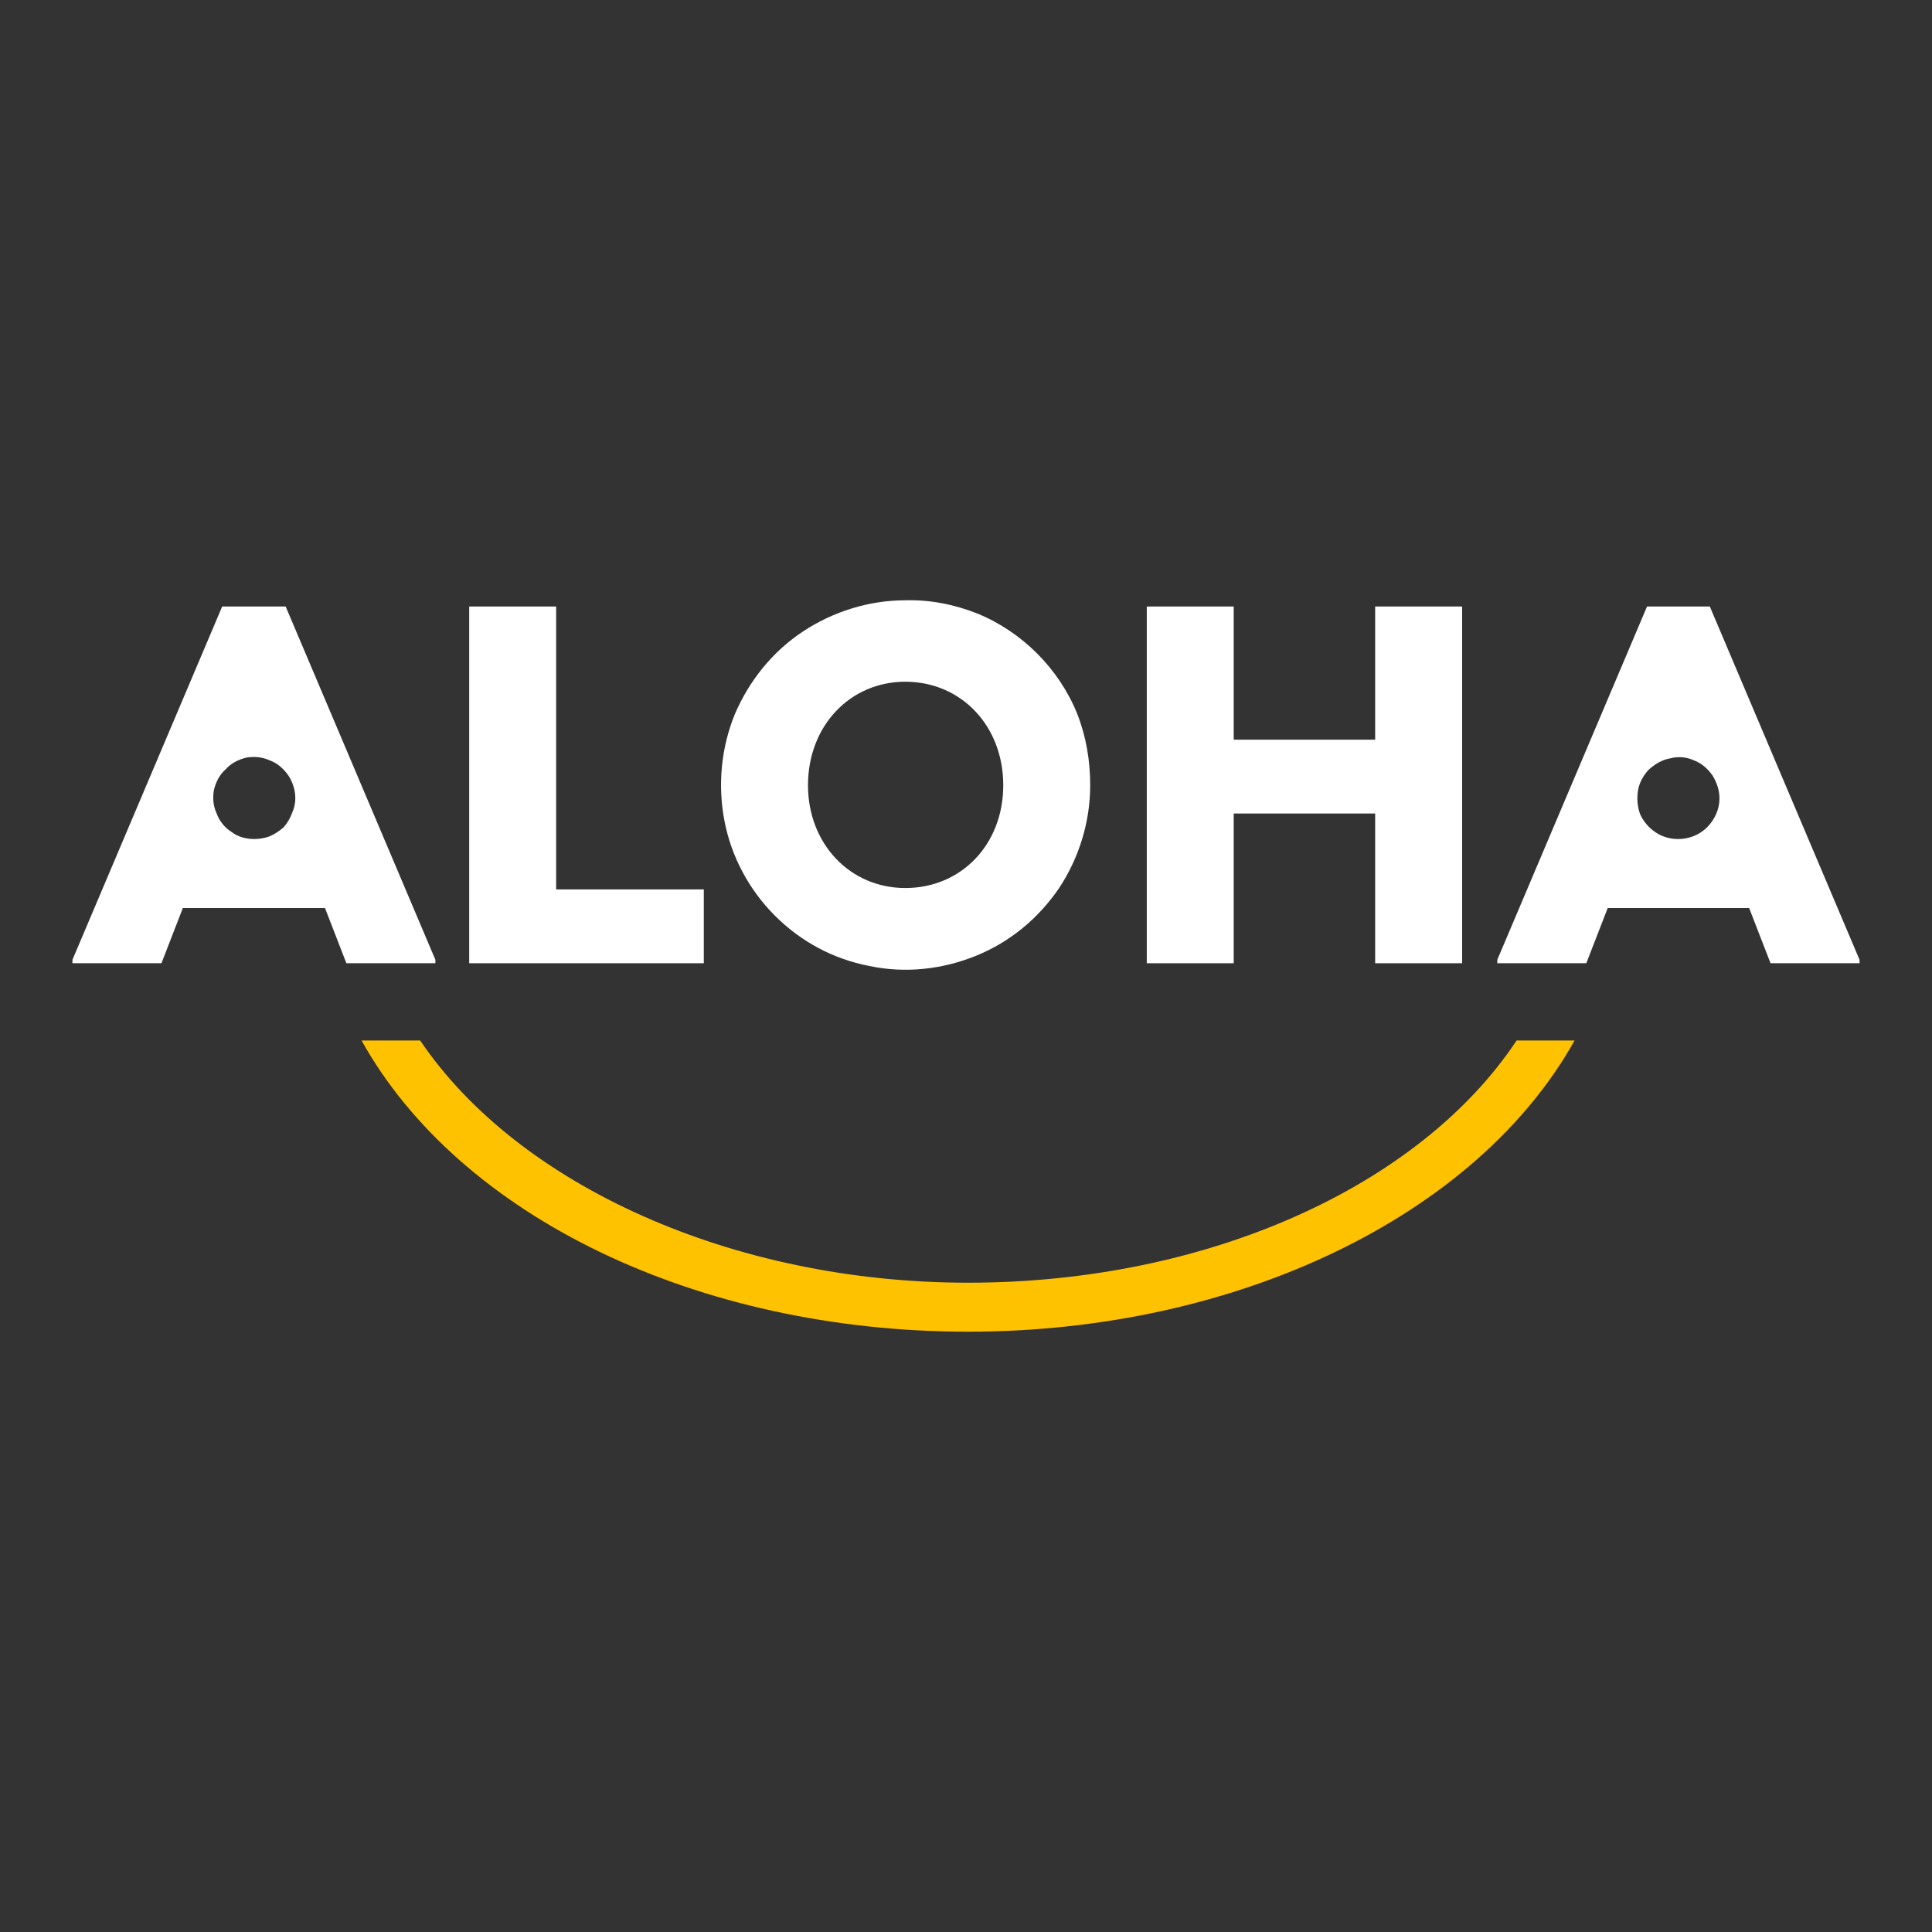
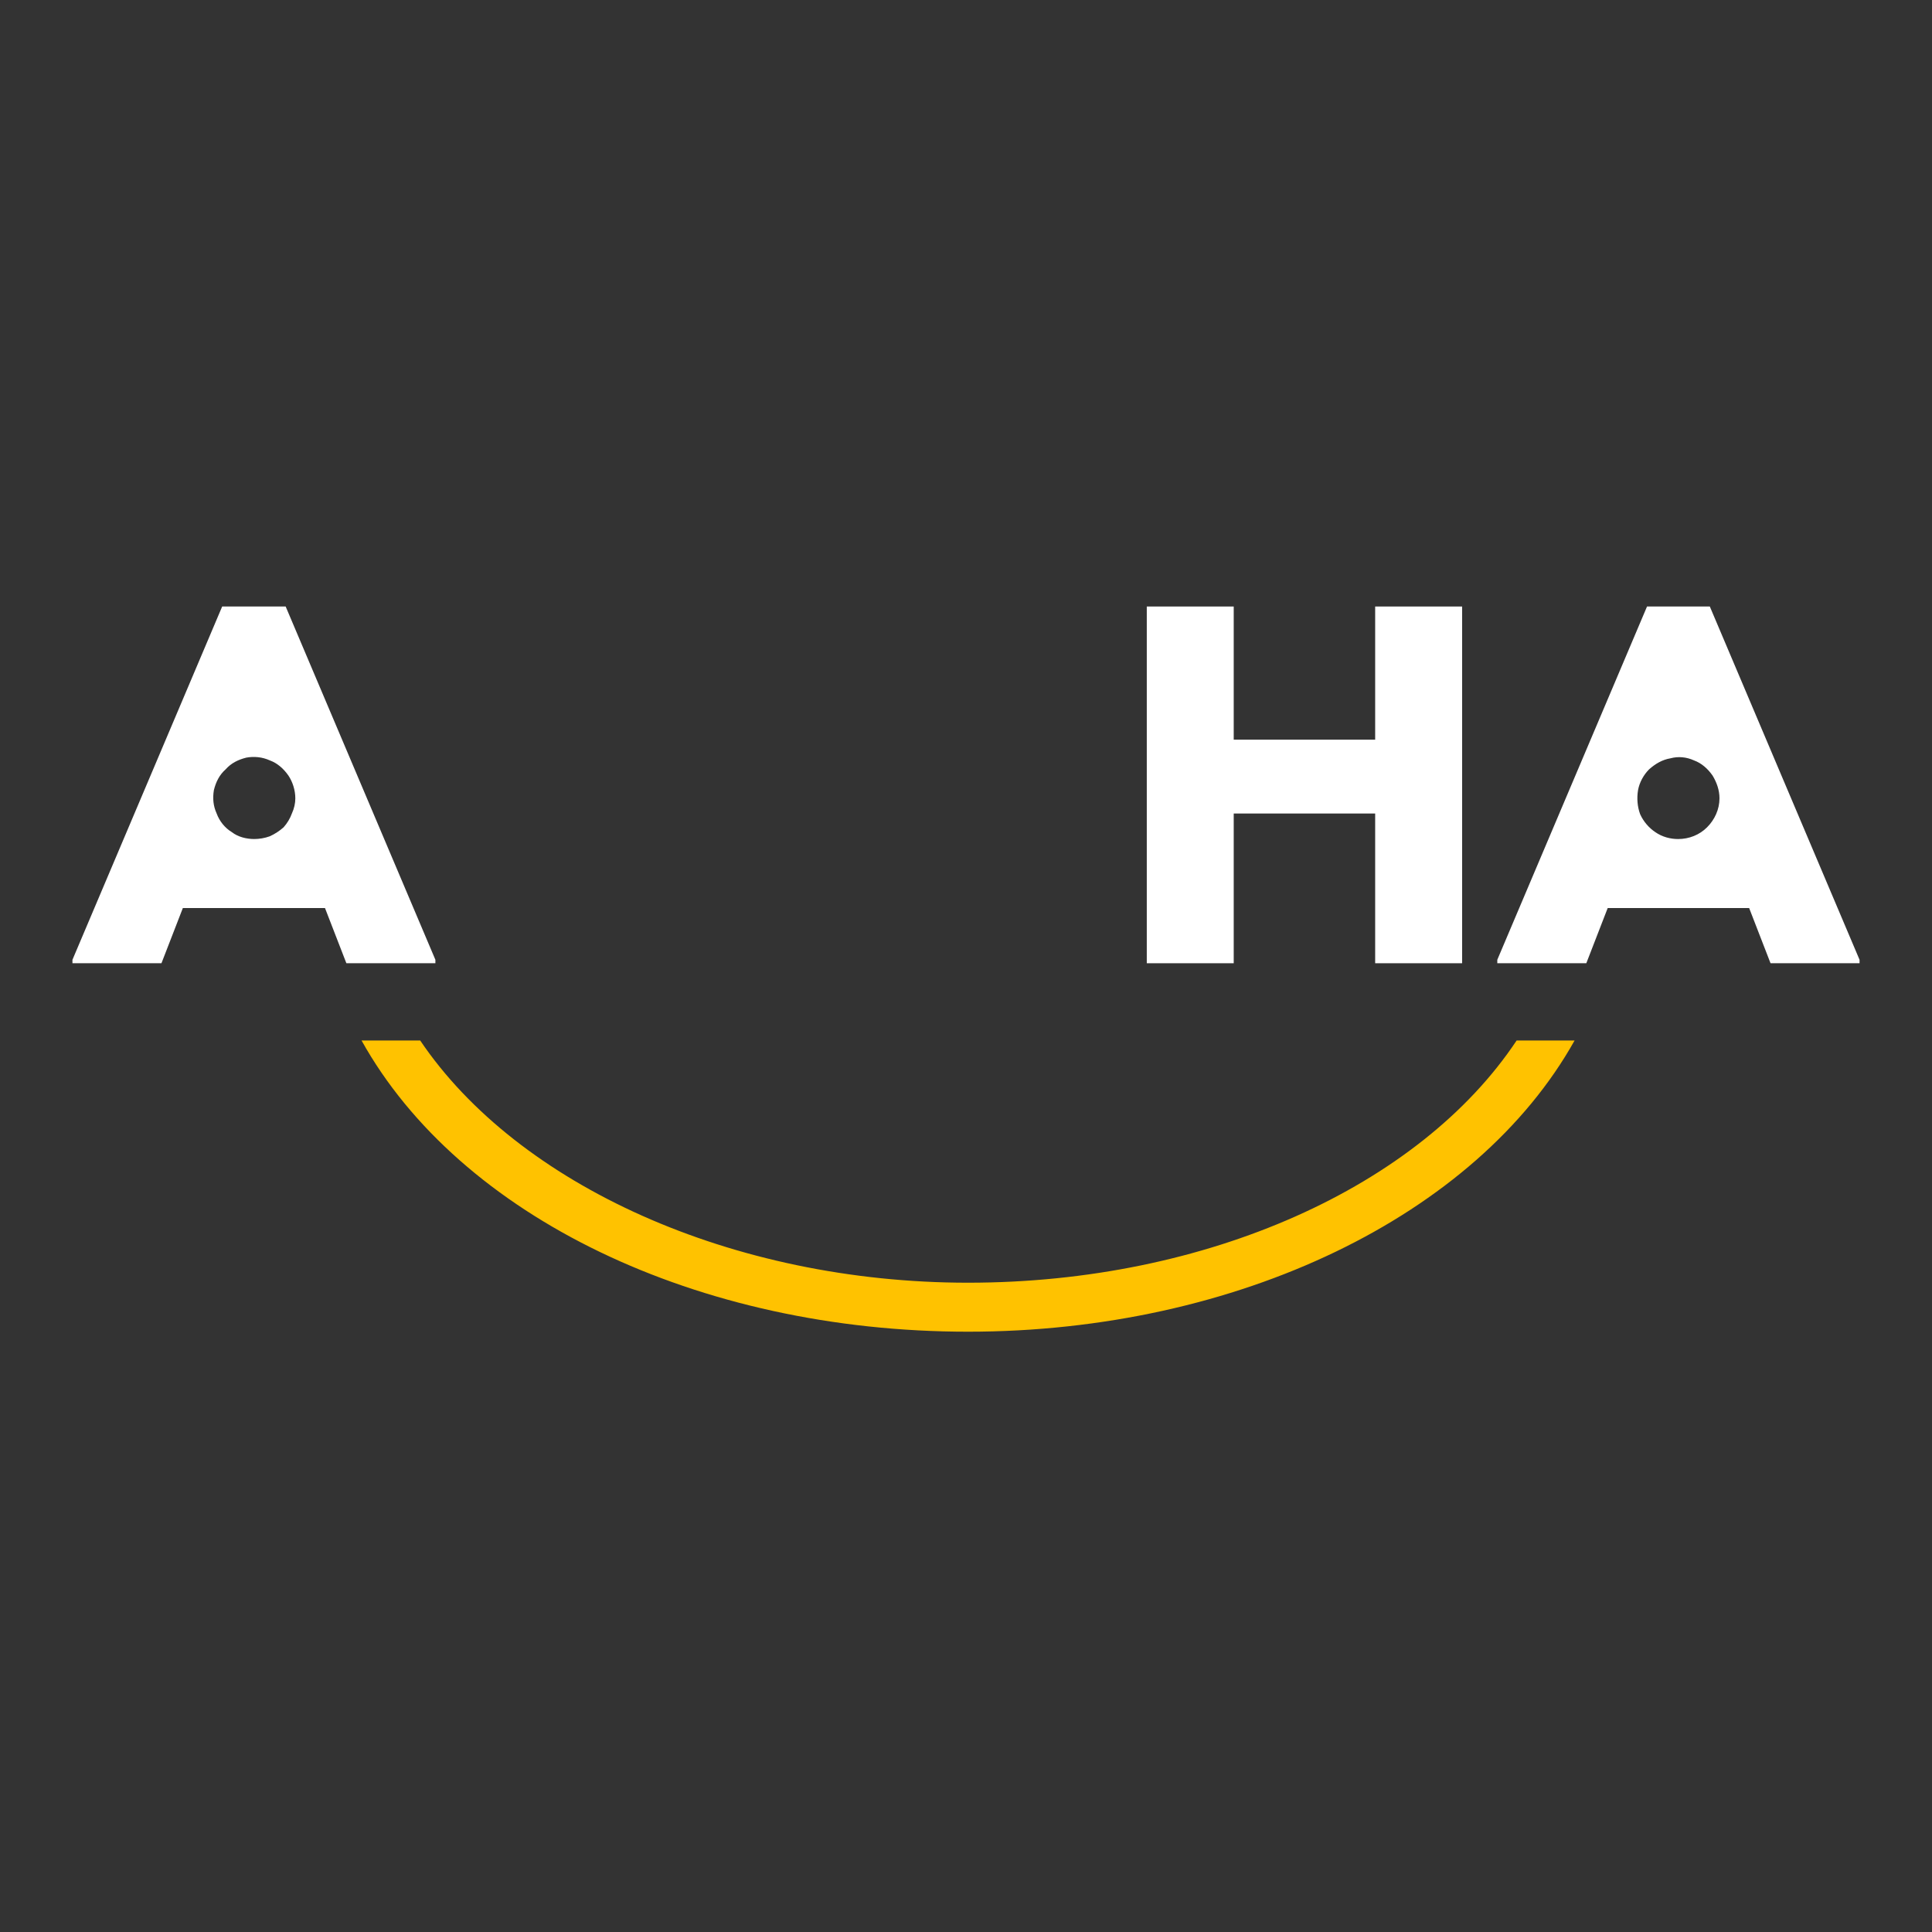
<svg xmlns="http://www.w3.org/2000/svg" viewBox="0 0 280 280" width="280" height="280">
  <rect x="0" y="0" width="280" height="280" fill="#333333" stroke="none" />
  <title>Aloha logo white</title>
  <defs>
    <clipPath clipPathUnits="userSpaceOnUse" id="cp1">
      <path d="m10.51 87h259v106h-259z" />
    </clipPath>
  </defs>
  <style>		.s0 { fill: #ffffff } 		.s1 { fill: #ffc200 } 	</style>
  <g id="Clip-Path" clip-path="url(#cp1)">
    <g>
      <path fill-rule="evenodd" class="s0" d="m41.4 87.9l21.7 51.2v0.5h-12.9l-3.1-8h-20.6l-3.1 8h-12.9v-0.5l21.7-51.2zm-4.6 33.7q1.2 0 2.3-0.4 1.1-0.5 2-1.3 0.8-0.9 1.2-2 0.5-1.1 0.5-2.2c0-1.2-0.4-2.4-1-3.3-0.7-1-1.6-1.8-2.7-2.2-1.1-0.5-2.3-0.6-3.4-0.4-1.2 0.3-2.2 0.8-3 1.7-0.9 0.8-1.4 1.8-1.7 3-0.2 1.2-0.1 2.3 0.4 3.4 0.4 1.1 1.2 2.1 2.2 2.7 0.9 0.7 2.1 1 3.3 1z" />
-       <path class="s0" d="m80.6 87.9h-12.6v51.7h34v-10.7h-21.4z" />
-       <path fill-rule="evenodd" class="s0" d="m141.6 88.9c3.2 1.3 6.2 3.3 8.7 5.8 2.5 2.5 4.5 5.5 5.8 8.7 1.3 3.3 1.9 6.8 1.9 10.4 0 5.3-1.6 10.5-4.5 14.9-3 4.4-7.1 7.8-12 9.8-4.9 2-10.3 2.6-15.5 1.5-5.2-1-9.9-3.5-13.7-7.3-3.7-3.7-6.3-8.5-7.3-13.7-1-5.2-0.5-10.6 1.5-15.5 2.1-4.9 5.5-9.1 9.9-12 4.4-2.9 9.6-4.5 14.8-4.5 3.6-0.1 7.1 0.6 10.4 1.9zm3.8 24.9c0-8.6-6.1-15-14.2-15-8 0-14.1 6.4-14.1 15 0 8.5 6.1 14.9 14.1 14.9 8.1 0 14.2-6.3 14.2-14.9z" />
      <path class="s0" d="m199.3 107.2h-20.5v-19.3h-12.6v51.7h12.6v-21.7h20.5v21.7h12.6v-51.7h-12.6z" />
      <path fill-rule="evenodd" class="s0" d="m269.5 139.1v0.5h-12.9l-3.1-8h-20.5l-3.1 8h-12.9v-0.5l21.7-51.2h9.1zm-22.1-19.2c1.1-1.1 1.8-2.6 1.8-4.2 0-1.2-0.4-2.3-1-3.3-0.7-1-1.6-1.8-2.7-2.2-1.1-0.5-2.3-0.6-3.4-0.3-1.2 0.2-2.2 0.8-3.1 1.6-0.8 0.8-1.4 1.9-1.6 3-0.2 1.2-0.1 2.4 0.3 3.5 0.5 1.1 1.3 2 2.2 2.6 1 0.7 2.2 1 3.3 1 1.6 0 3.1-0.6 4.2-1.7z" />
      <path class="s1" d="m140.3 185.9c-34.2 0-65.3-14.2-79.4-35.1h-8.5c14.2 25.5 48.7 42.2 87.9 42.2 39 0 73.7-16.8 87.9-42.2h-8.4c-14.1 21.2-44.9 35.1-79.5 35.1z" />
    </g>
  </g>
</svg>